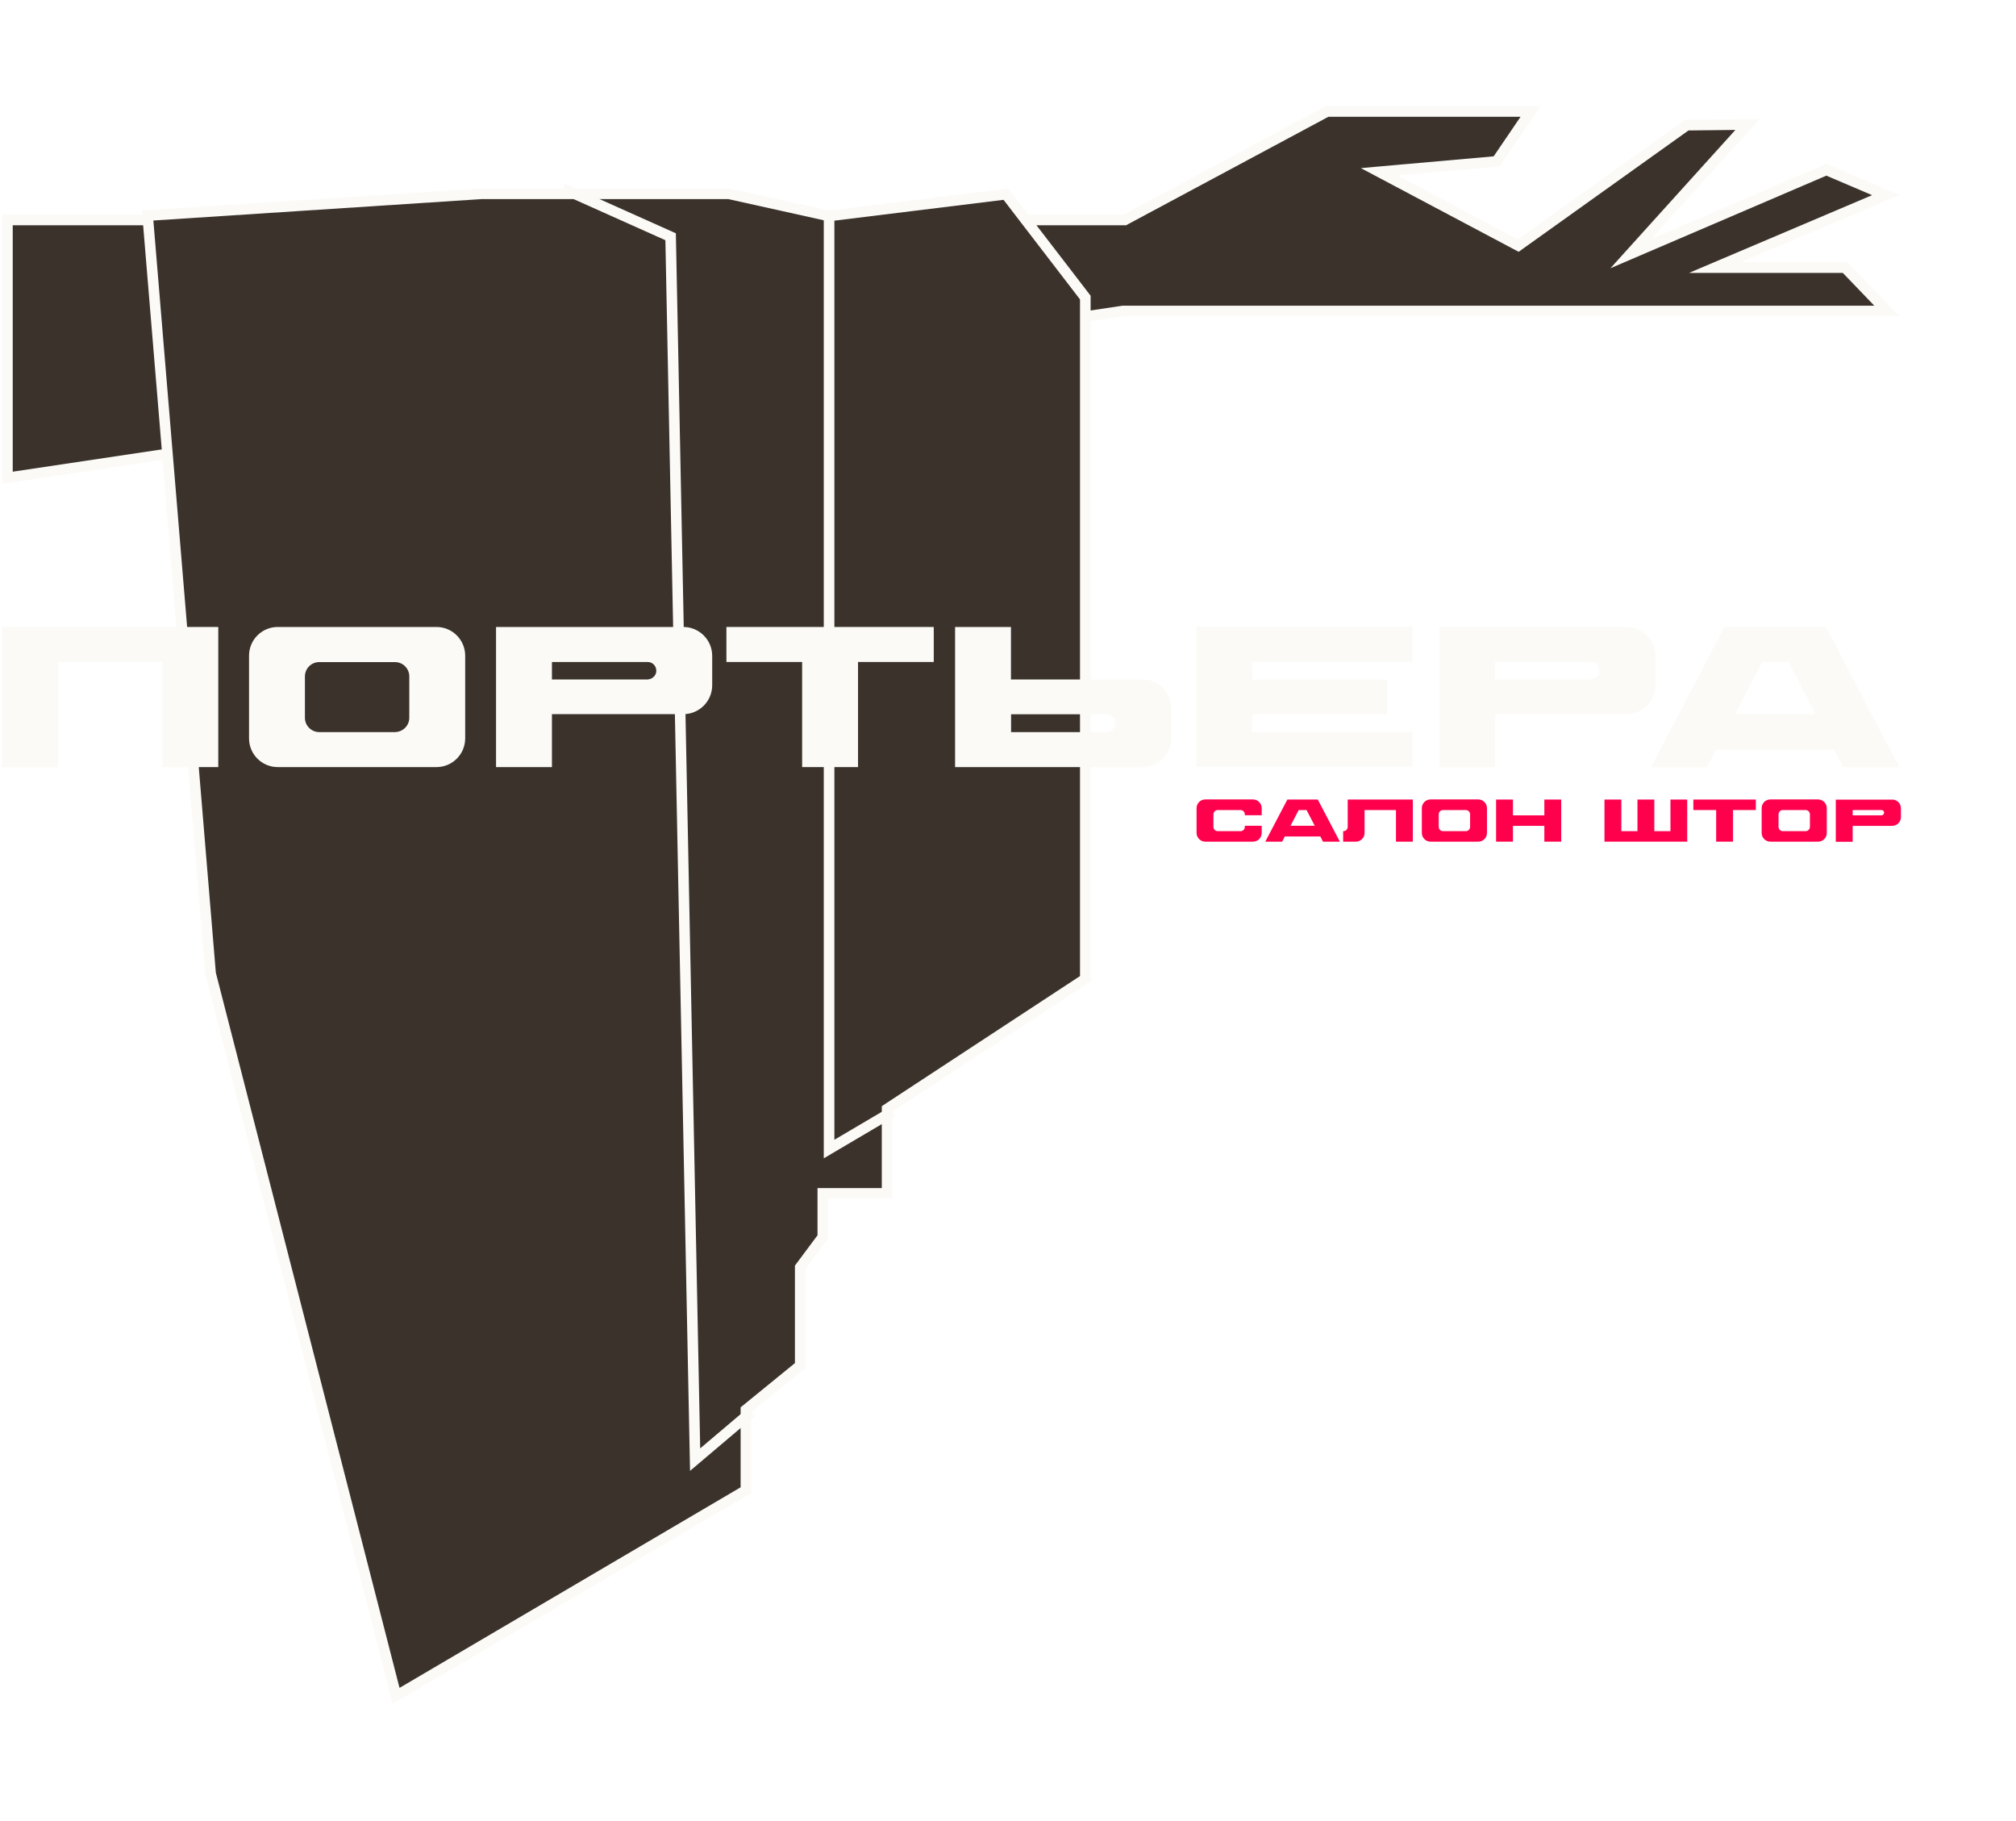
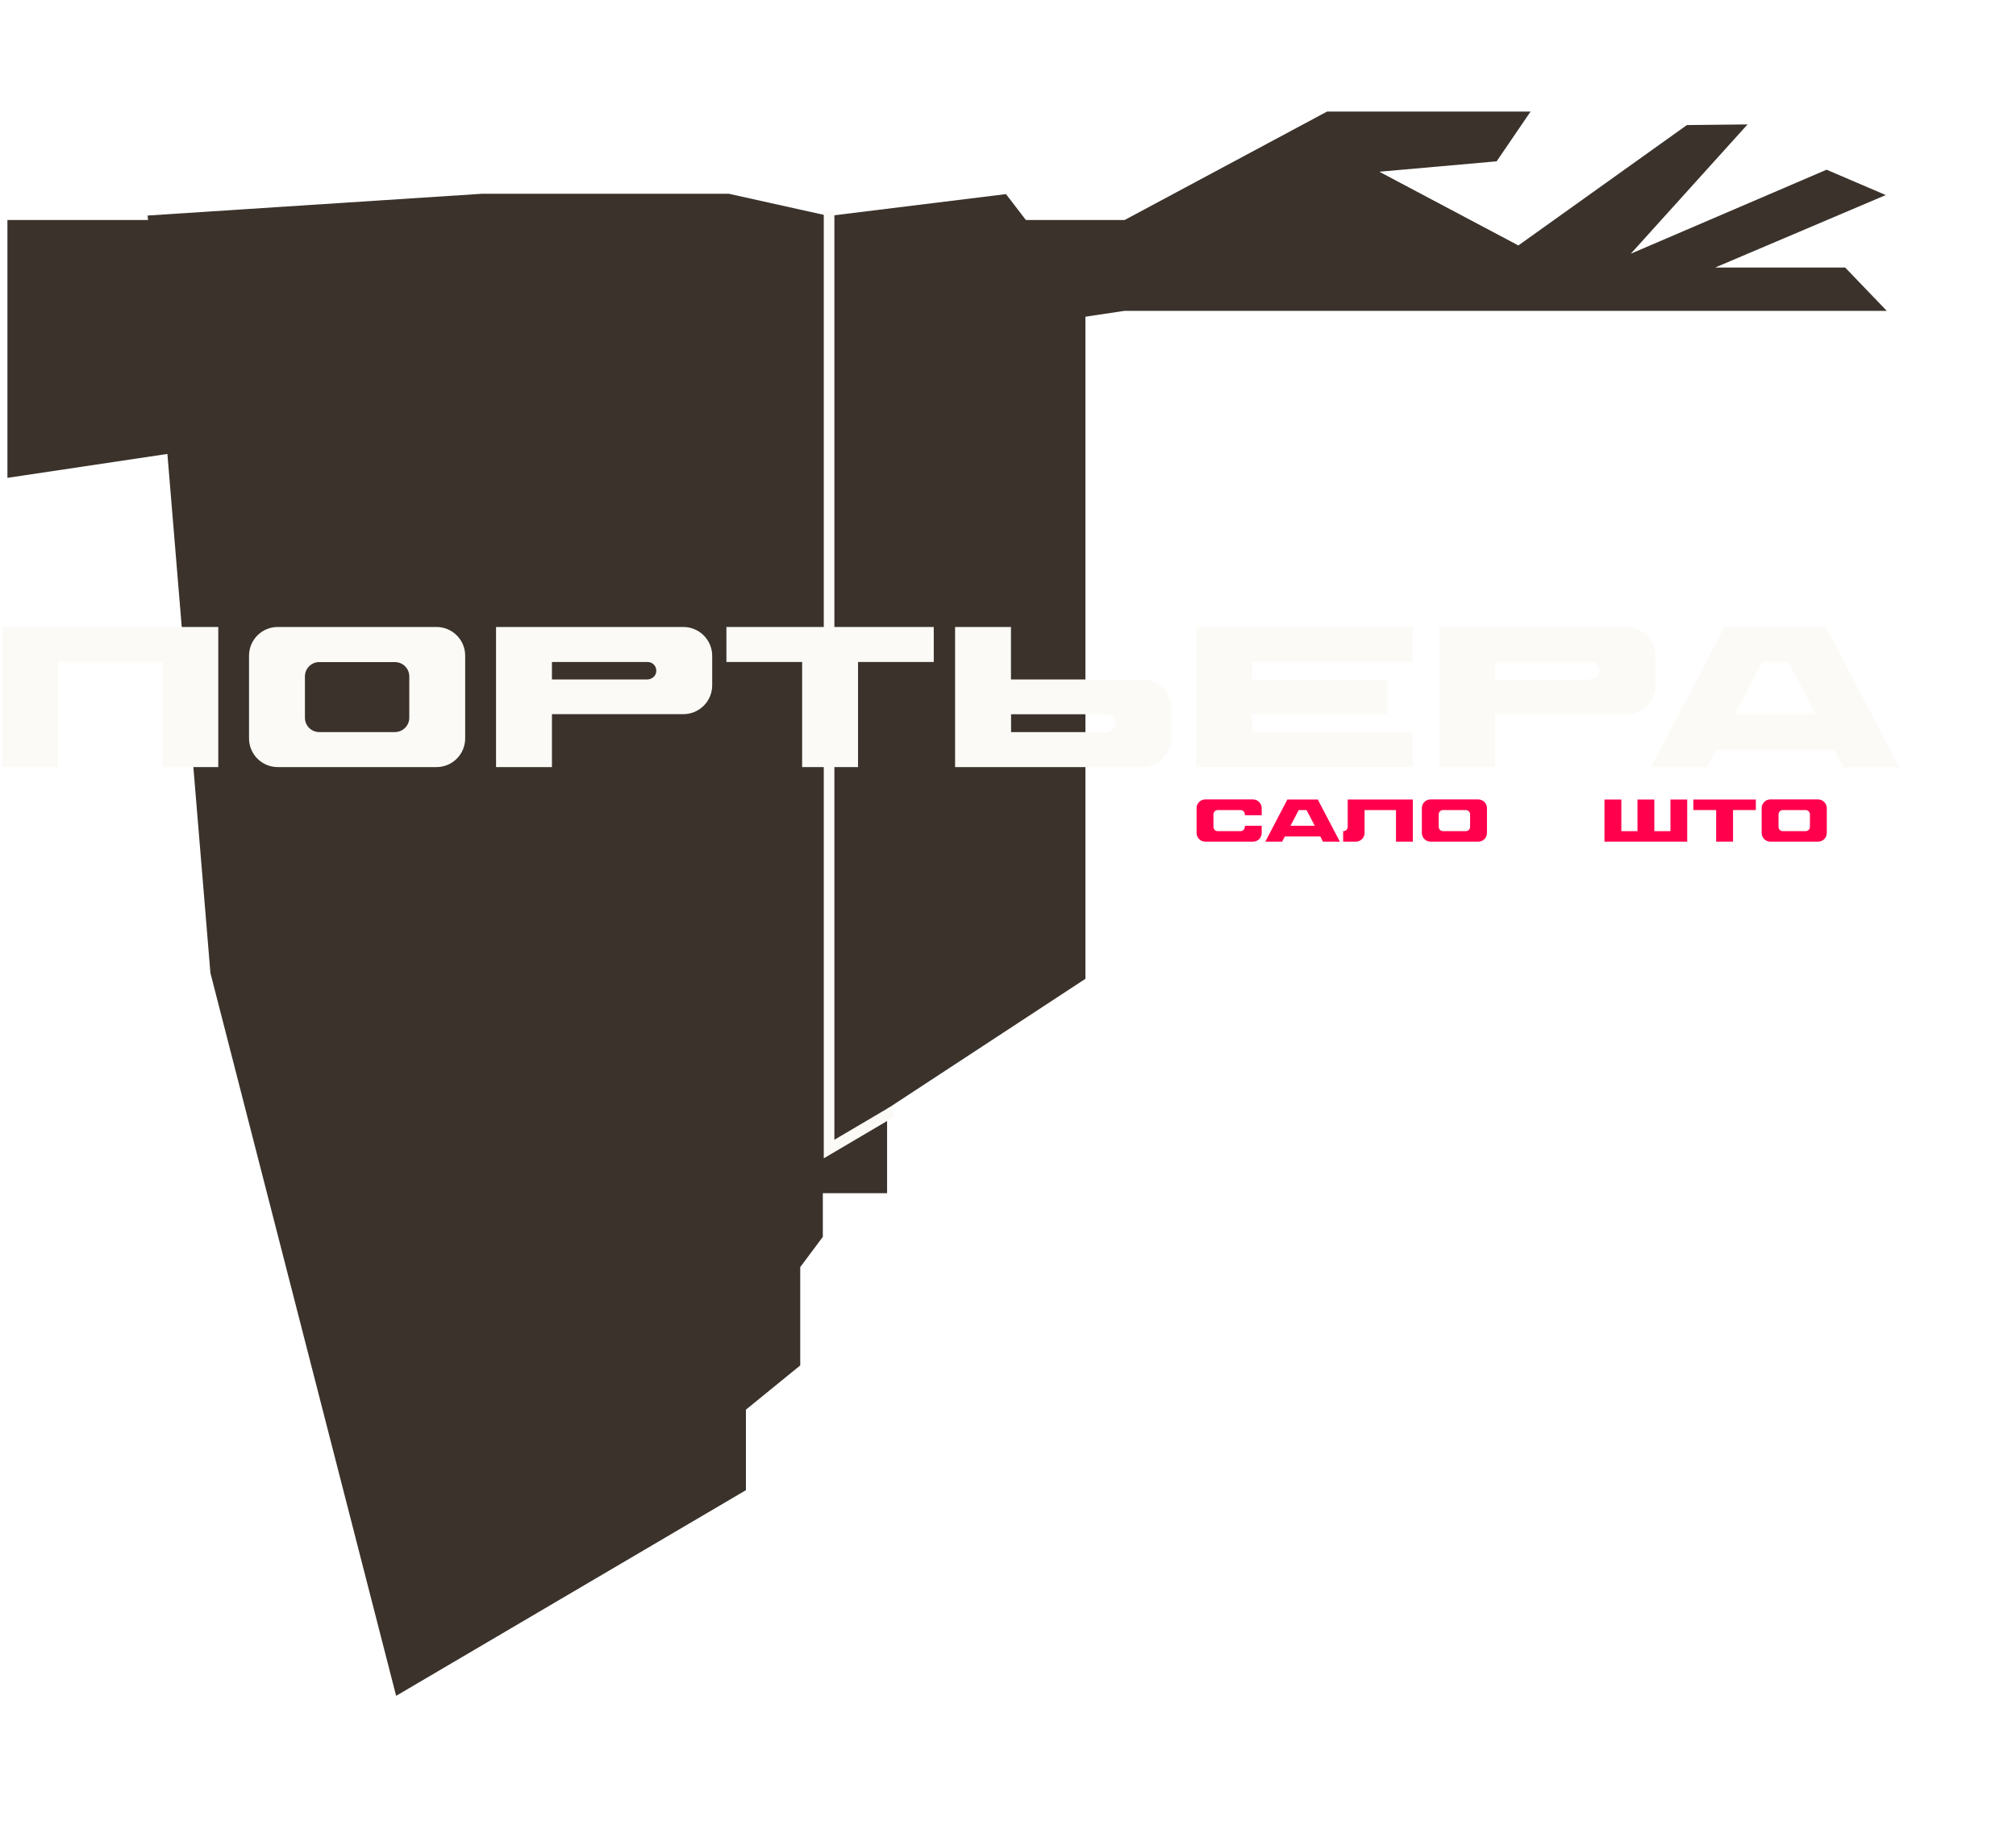
<svg xmlns="http://www.w3.org/2000/svg" id="_черный" data-name="черный" viewBox="0 0 190.08 171.7">
  <g id="_рука" data-name="рука">
    <polygon points=".7 20.74 106.04 20.74 125.12 10.52 144.31 10.52 141.11 15.21 130.05 16.19 143.16 23.14 159.05 11.79 164.77 11.73 153.76 23.92 172.22 16 177.8 18.39 161.72 25.22 173.97 25.22 177.9 29.31 106 29.31 .7 45.05 .7 20.74" style="fill: #3a322b;" />
-     <path d="m143.36,11.02l-2.53,3.72-9.15.81-3.37.3,2.98,1.58,11.35,6.02.55.29.5-.36,15.51-11.08,4.42-.05-8.72,9.65-3.06,3.39,4.2-1.8,16.16-6.93,4.31,1.84-12.74,5.41-4.52,1.92h14.5l2.97,3.09h-70.88S1.2,44.47,1.2,44.47v-23.23h104.97l.22-.12,18.86-10.11h18.12m1.89-1h-20.26l-19.08,10.22H.2v25.39l105.79-15.82h73.08l-4.89-5.09h-10.01l14.9-6.33-6.86-2.93-16.55,7.1,10.25-11.34-7.02.08-15.77,11.27-11.35-6.02,9.62-.85,3.86-5.67h0Z" style="fill: #fbfaf6;" />
  </g>
  <g>
    <polygon points="19.84 91.73 13.92 20.32 45.42 18.27 68.73 18.27 78.14 20.36 94.85 18.3 102.34 28.05 102.34 92.28 83.64 104.54 83.64 112.49 77.58 112.49 77.58 116.61 75.45 119.46 75.45 128.73 70.33 132.9 70.33 140.49 37.35 159.88 19.84 91.73" style="fill: #3a322b;" />
-     <path d="m68.67,18.77l9.28,2.06.17.04.17-.02,16.33-2.01,7.21,9.39v63.79l-18.24,11.97-.45.3v7.72h-6.06v4.45l-1.93,2.59-.2.27v9.19l-4.75,3.87-.37.3v7.54l-32.16,18.91-17.32-67.43L14.46,20.79l30.96-2.02h23.25m26.4-1l-16.9,2.08-9.39-2.08h-23.39l-32.01,2.08,5.98,72,17.67,68.79,33.8-19.87v-7.64l5.12-4.17v-9.34l2.13-2.86v-3.78h6.06v-8.18l18.69-12.27V27.88l-7.77-10.11h0Z" style="fill: #fbfaf6;" />
  </g>
-   <polyline points="53.07 17.77 63.23 22.32 65.54 137.61 70.83 133.13" style="fill: none; stroke: #fbfaf6; stroke-miterlimit: 10;" />
  <polyline points="78.17 19.86 78.17 108.33 84.14 104.81" style="fill: none; stroke: #fbfaf6; stroke-miterlimit: 10;" />
  <g>
    <path d="m20.58,59.11v13.21h-5.27v-9.91H5.47v9.91H.2v-13.21h20.38Z" style="fill: #fbfaf6;" />
    <path d="m43.86,61.82v7.79c0,1.5-1.21,2.71-2.71,2.71h-14.96c-1.5,0-2.71-1.21-2.71-2.71v-7.79c0-1.5,1.21-2.71,2.71-2.71h14.96c1.5,0,2.71,1.21,2.71,2.71Zm-5.27,1.95c0-.75-.61-1.35-1.36-1.35h-7.13c-.75,0-1.35.61-1.35,1.35v3.9c0,.75.61,1.35,1.35,1.35h7.13c.75,0,1.36-.61,1.36-1.35v-3.9Z" style="fill: #fbfaf6;" />
    <path d="m64.43,59.11c1.5,0,2.72,1.22,2.72,2.72v2.78c0,1.5-1.22,2.72-2.72,2.72h-12.39v4.99h-5.27v-13.21h17.66Zm-3.38,3.3h-9.01v1.65h8.97c.41,0,.79-.28.86-.69.08-.52-.31-.96-.81-.96Z" style="fill: #fbfaf6;" />
    <path d="m88.04,59.11v3.3h-7.14v9.91h-5.27v-9.91h-7.14v-3.3h19.56Z" style="fill: #fbfaf6;" />
    <path d="m110.43,66.79v2.81c0,1.5-1.22,2.72-2.72,2.72h-17.66v-13.21h5.27v4.95h12.39c1.5,0,2.72,1.22,2.72,2.72Zm-6.11,2.23c.46,0,.84-.38.84-.84s-.38-.84-.84-.84h-8.99v1.68h8.99Z" style="fill: #fbfaf6;" />
    <path d="m118.07,62.41v1.65h12.71v3.27h-12.71v1.68h15.11v3.3h-20.38v-13.21h20.38v3.3h-15.11Z" style="fill: #fbfaf6;" />
    <path d="m153.36,59.11c1.5,0,2.72,1.22,2.72,2.72v2.78c0,1.5-1.22,2.72-2.72,2.72h-12.39v4.99h-5.27v-13.21h17.66Zm-3.38,3.3h-9.01v1.65h8.97c.41,0,.79-.28.86-.69.08-.52-.31-.96-.81-.96Z" style="fill: #fbfaf6;" />
    <path d="m172.16,59.11l6.91,13.21h-5.27l-.85-1.62h-11.15l-.85,1.62h-5.27l6.91-13.21h9.57Zm-.97,8.22l-2.57-4.92h-2.48l-2.57,4.92h7.63Z" style="fill: #fbfaf6;" />
  </g>
  <g>
    <path d="m117.37,76.87v-.09c0-.23-.18-.41-.41-.41h-2.14c-.23,0-.41.18-.41.41v1.17c0,.23.18.41.41.41h2.14c.23,0,.41-.18.41-.41v-.1h1.59v.68c0,.45-.36.82-.82.82h-4.5c-.45,0-.82-.37-.82-.82v-2.34c0-.45.36-.82.82-.82h4.5c.45,0,.82.37.82.82v.67h-1.59Z" style="fill: #ff004d;" />
    <path d="m124.25,75.38l2.08,3.97h-1.59l-.25-.49h-3.35l-.25.49h-1.59l2.08-3.97h2.88Zm-.29,2.47l-.77-1.48h-.74l-.77,1.48h2.29Z" style="fill: #ff004d;" />
    <path d="m133.21,75.38v3.97h-1.59v-2.98h-2.96v2.16c0,.45-.37.82-.82.82h-1.2v-.99h.02c.23,0,.41-.18.41-.41v-2.57h6.13Z" style="fill: #ff004d;" />
    <path d="m140.2,76.19v2.34c0,.45-.36.82-.82.82h-4.5c-.45,0-.82-.37-.82-.82v-2.34c0-.45.36-.82.82-.82h4.5c.45,0,.82.37.82.82Zm-1.59.59c0-.23-.18-.41-.41-.41h-2.14c-.23,0-.41.18-.41.41v1.17c0,.23.18.41.41.41h2.14c.23,0,.41-.18.41-.41v-1.17Z" style="fill: #ff004d;" />
-     <path d="m147.2,75.38v3.97h-1.59v-1.49h-2.96v1.49h-1.59v-3.97h1.59v1.49h2.96v-1.49h1.59Z" style="fill: #ff004d;" />
    <path d="m159.08,75.38v3.97h-7.8v-3.97h1.59v2.98h1.52v-2.98h1.59v2.98h1.52v-2.98h1.59Z" style="fill: #ff004d;" />
    <path d="m165.55,75.38v.99h-2.15v2.98h-1.59v-2.98h-2.15v-.99h5.88Z" style="fill: #ff004d;" />
    <path d="m172.24,76.19v2.34c0,.45-.36.82-.82.82h-4.5c-.45,0-.82-.37-.82-.82v-2.34c0-.45.36-.82.82-.82h4.5c.45,0,.82.37.82.82Zm-1.59.59c0-.23-.18-.41-.41-.41h-2.14c-.23,0-.41.18-.41.41v1.17c0,.23.18.41.41.41h2.14c.23,0,.41-.18.41-.41v-1.17Z" style="fill: #ff004d;" />
-     <path d="m178.41,75.38c.45,0,.82.37.82.82v.84c0,.45-.37.82-.82.82h-3.73v1.5h-1.59v-3.97h5.31Zm-1.02.99h-2.71v.5h2.7c.12,0,.24-.08.26-.21.03-.16-.09-.29-.25-.29Z" style="fill: #ff004d;" />
  </g>
</svg>